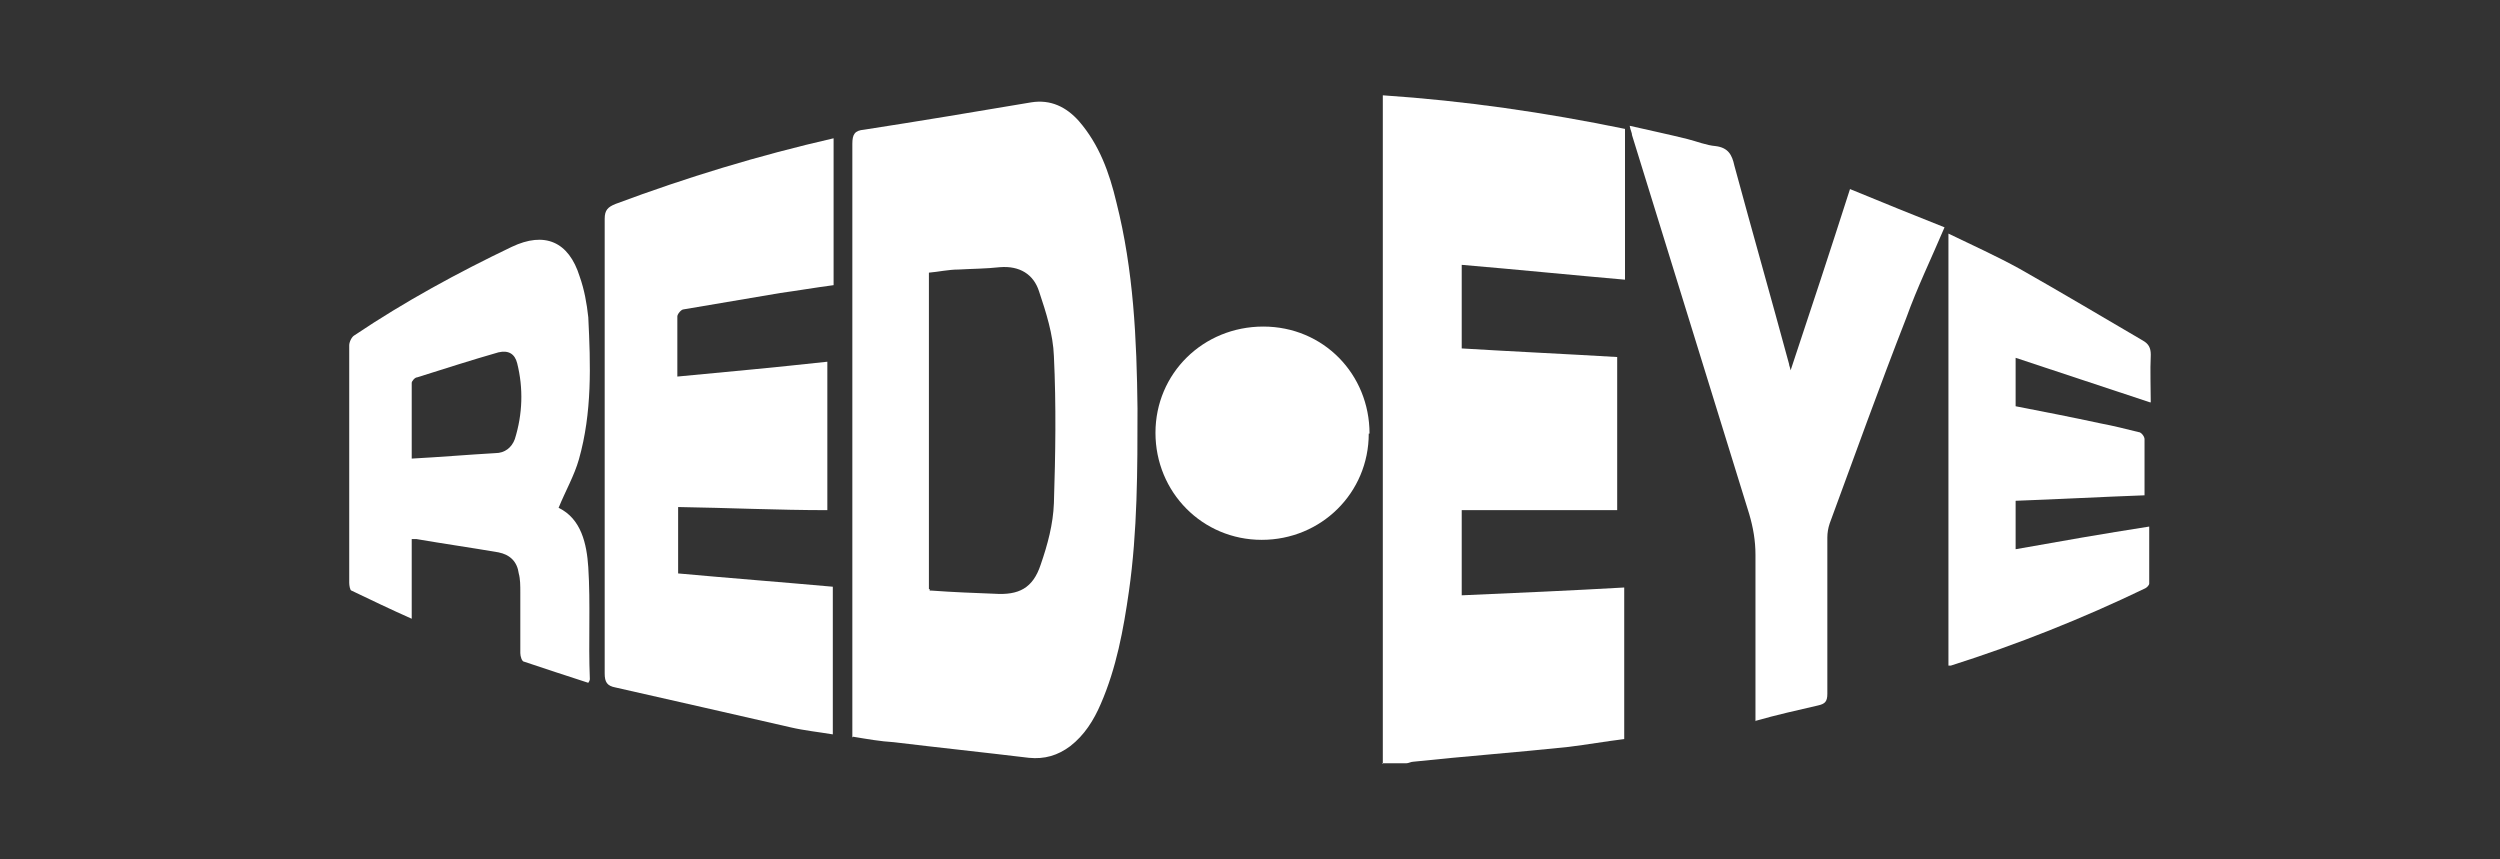
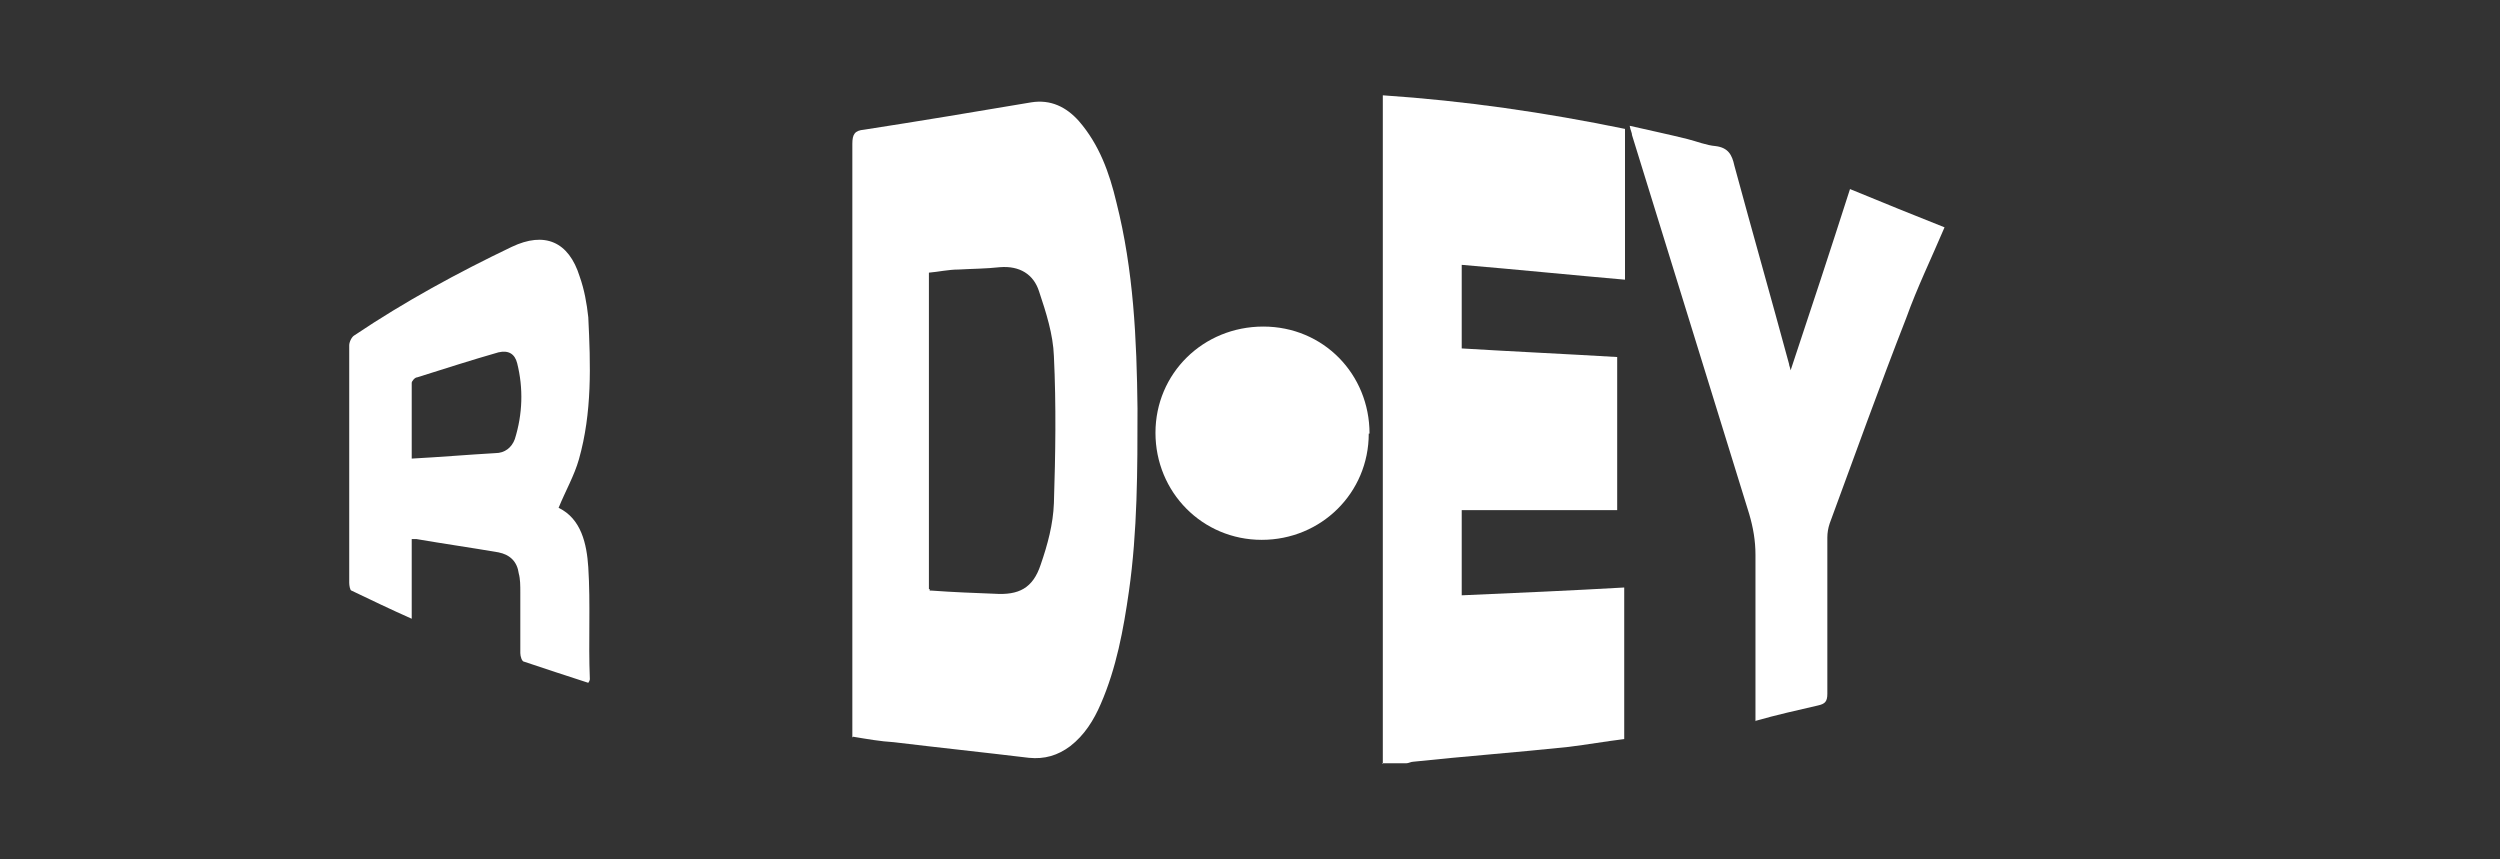
<svg xmlns="http://www.w3.org/2000/svg" viewBox="0 0 320 110">
  <rect x="0" y="0" width="320" height="110" fill="#333333" stroke="none" />
  <path d="m-.3 0h320.6v110h-320.6z" fill="none" />
  <g fill="#fff">
    <path d="m177 97.8v-85.6c10.5.7 20.8 2.2 31 4.3v19.3c-6.9-.6-13.8-1.3-20.9-1.9v10.7c6.6.4 13.2.7 19.9 1.1v19.6h-19.9v10.9c6.9-.3 13.8-.6 20.8-1v19.4c-2.4.3-4.7.7-7.1 1-6.6.7-13.3 1.2-19.9 1.9-.3 0-.6.2-.9.2h-3.1z" />
    <path d="m109.1 94.4v-76c0-1.2.3-1.7 1.5-1.8 7.1-1.1 14.3-2.3 21.4-3.5 2.5-.4 4.5.6 6.1 2.4 2.6 3 3.9 6.6 4.8 10.4 2.2 8.7 2.6 17.5 2.7 26.4 0 7.8 0 15.7-1.1 23.4-.7 4.9-1.6 9.8-3.6 14.4-.9 2.1-2.1 4-3.9 5.4-1.6 1.2-3.3 1.7-5.3 1.5-5.8-.7-11.5-1.3-17.3-2-1.7-.1-3.4-.4-5.2-.7zm9.9-18.8h.3c2.7.2 5.4.3 8 .4 3.1.2 4.9-.7 5.9-3.7.9-2.6 1.6-5.2 1.7-7.9.2-6.3.3-12.5 0-18.8-.1-2.8-1-5.6-1.9-8.3-.7-2.2-2.5-3.3-5-3.1-1.8.2-3.6.2-5.3.3-1.3 0-2.6.3-3.8.4v40.5h.1z" />
-     <path d="m106.7 17.5v19c-2.3.3-4.6.7-6.8 1-4.2.7-8.3 1.4-12.4 2.1-.3 0-.8.6-.8.9v7.7c6.4-.6 12.8-1.2 19.2-1.9v19c-6.3 0-12.7-.3-19.1-.4v8.5c6.6.6 13.1 1.1 19.8 1.7v18.9c-1.8-.3-3.7-.5-5.4-.9-7.4-1.7-14.9-3.4-22.4-5.1-1.1-.2-1.4-.7-1.4-1.8v-58.2c0-1.1.4-1.5 1.4-1.9 9.1-3.4 18.3-6.2 27.9-8.4z" />
    <path d="m224.7 92.2v-21.2c0-1.8-.3-3.5-.8-5.2-5-16.2-10-32.3-15-48.5 0-.3-.2-.6-.3-1.2 2.6.6 5 1.1 7.4 1.7 1.2.3 2.4.8 3.6.9 1.6.2 2.1 1.1 2.4 2.5 2.3 8.5 4.7 16.9 7 25.4 0 .2.1.3.2.8 2.6-7.8 5.1-15.4 7.6-23.2 4.1 1.7 8.1 3.3 12.1 4.9-1.7 4-3.5 7.7-4.9 11.6-3.4 8.7-6.6 17.6-9.8 26.3-.2.6-.3 1.2-.3 1.8v20c0 1-.3 1.3-1.2 1.5-2.6.6-5.3 1.2-8.1 2h.1z" />
    <path d="m52.7 69v10.2c-2.7-1.2-5.2-2.4-7.7-3.6-.2 0-.3-.7-.3-1v-30.4c0-.4.3-1.1.7-1.3 6.4-4.3 13.2-8 20.1-11.3 4.2-2 7.3-.7 8.7 3.8.6 1.7.9 3.4 1.1 5.2.3 6.1.5 12.2-1.2 18.2-.6 2.1-1.7 4-2.6 6.2 2.9 1.4 3.6 4.6 3.8 7.6.3 4.7 0 9.5.2 14.3 0 .1 0 .2-.2.5-2.8-.9-5.5-1.8-8.2-2.7-.3 0-.5-.7-.5-1.1v-7.8c0-.8 0-1.7-.2-2.4-.2-1.5-1.1-2.4-2.6-2.7-3.5-.6-7-1.1-10.5-1.7zm0-10.3c3.7-.2 7.2-.5 10.7-.7 1.2 0 2.1-.7 2.5-1.8 1-3.2 1.1-6.5.3-9.7-.3-1.2-1.1-1.7-2.4-1.4-3.5 1-6.9 2.1-10.4 3.2-.3 0-.7.5-.7.7z" />
-     <path d="m275.2 51.5c-5.8-1.9-11.4-3.8-17.2-5.7v6.2c3.6.7 7.2 1.4 10.9 2.2 1.6.3 3.2.7 4.8 1.1.4 0 .8.6.8.9v7.2c-5.5.2-11 .5-16.5.7v6.2c5.6-1 11.3-2 17.1-2.9v7.3c0 .2-.3.5-.5.6-8.1 3.9-16.4 7.2-24.9 9.9h-.3v-55.3c3.1 1.5 6.2 2.9 9.1 4.5 5.3 3 10.5 6.1 15.8 9.2.7.4 1 .9 1 1.8-.1 2.1 0 4.3 0 6.4v-.3z" />
    <path d="m175.2 55.5c0 7.6-6.1 13.6-13.7 13.6s-13.6-6.1-13.6-13.7 6.1-13.6 13.8-13.6 13.6 6.1 13.6 13.7z" />
  </g>
</svg>